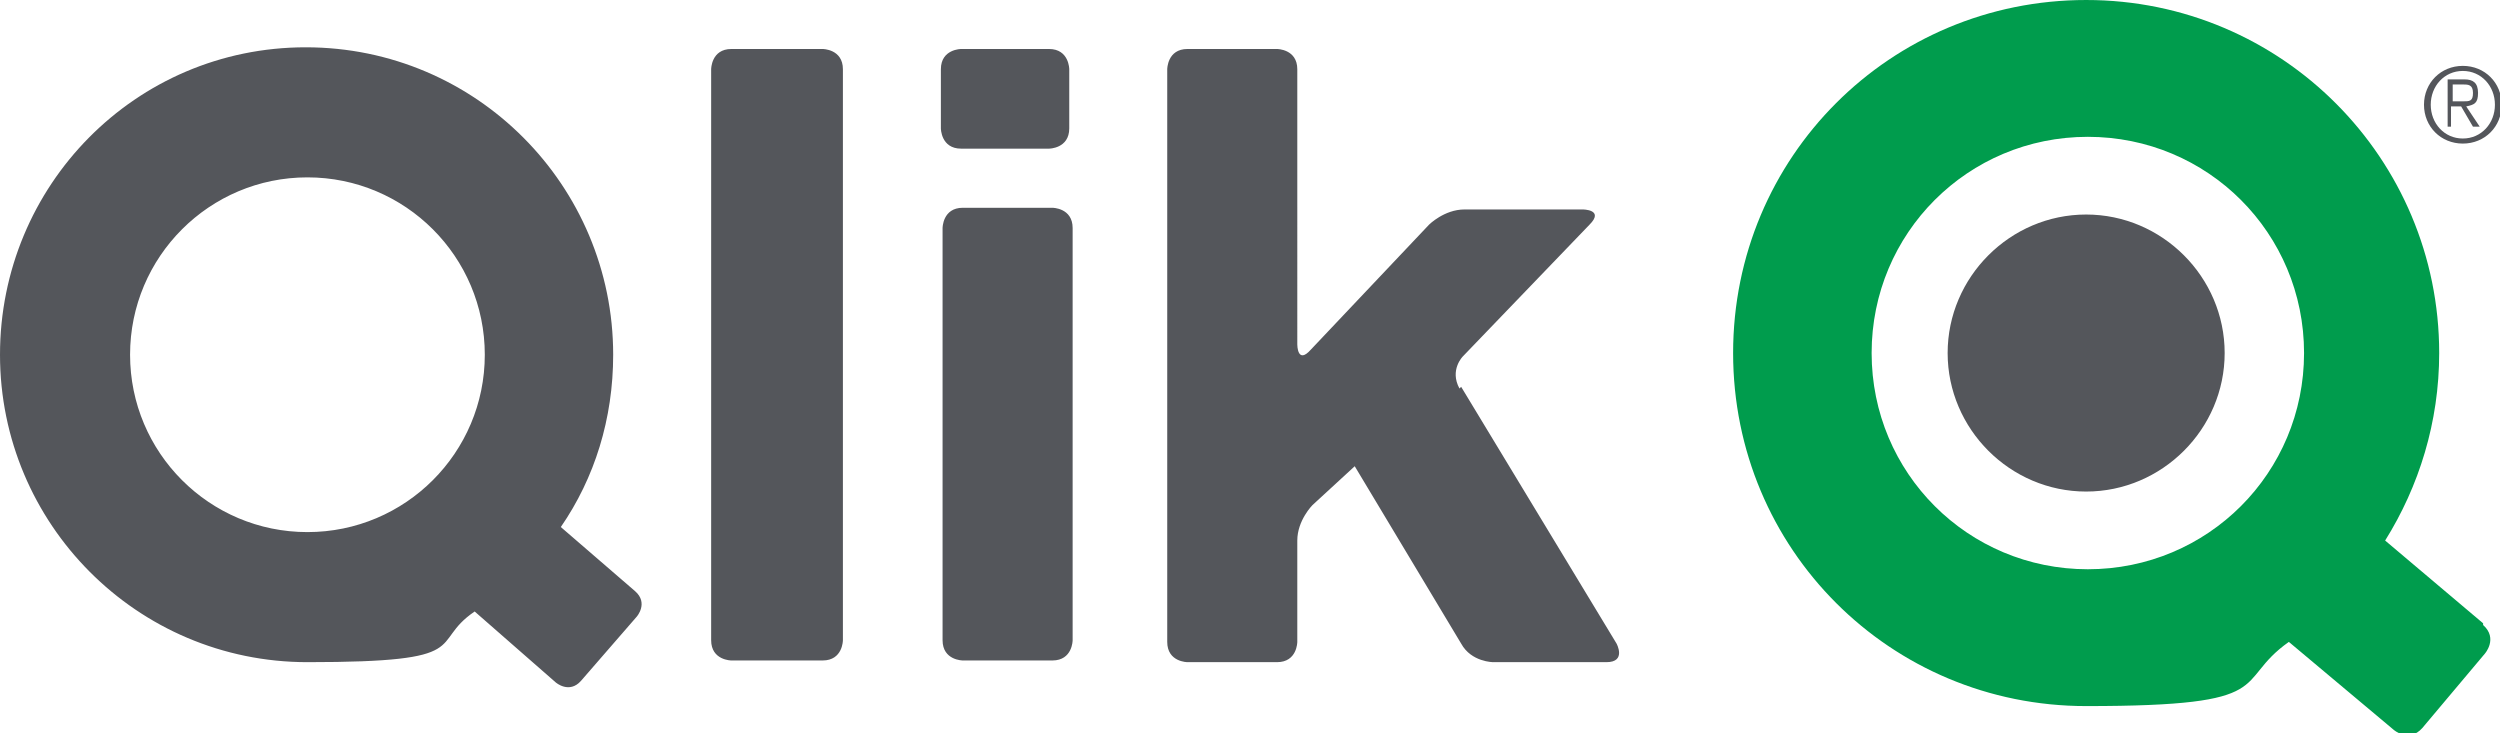
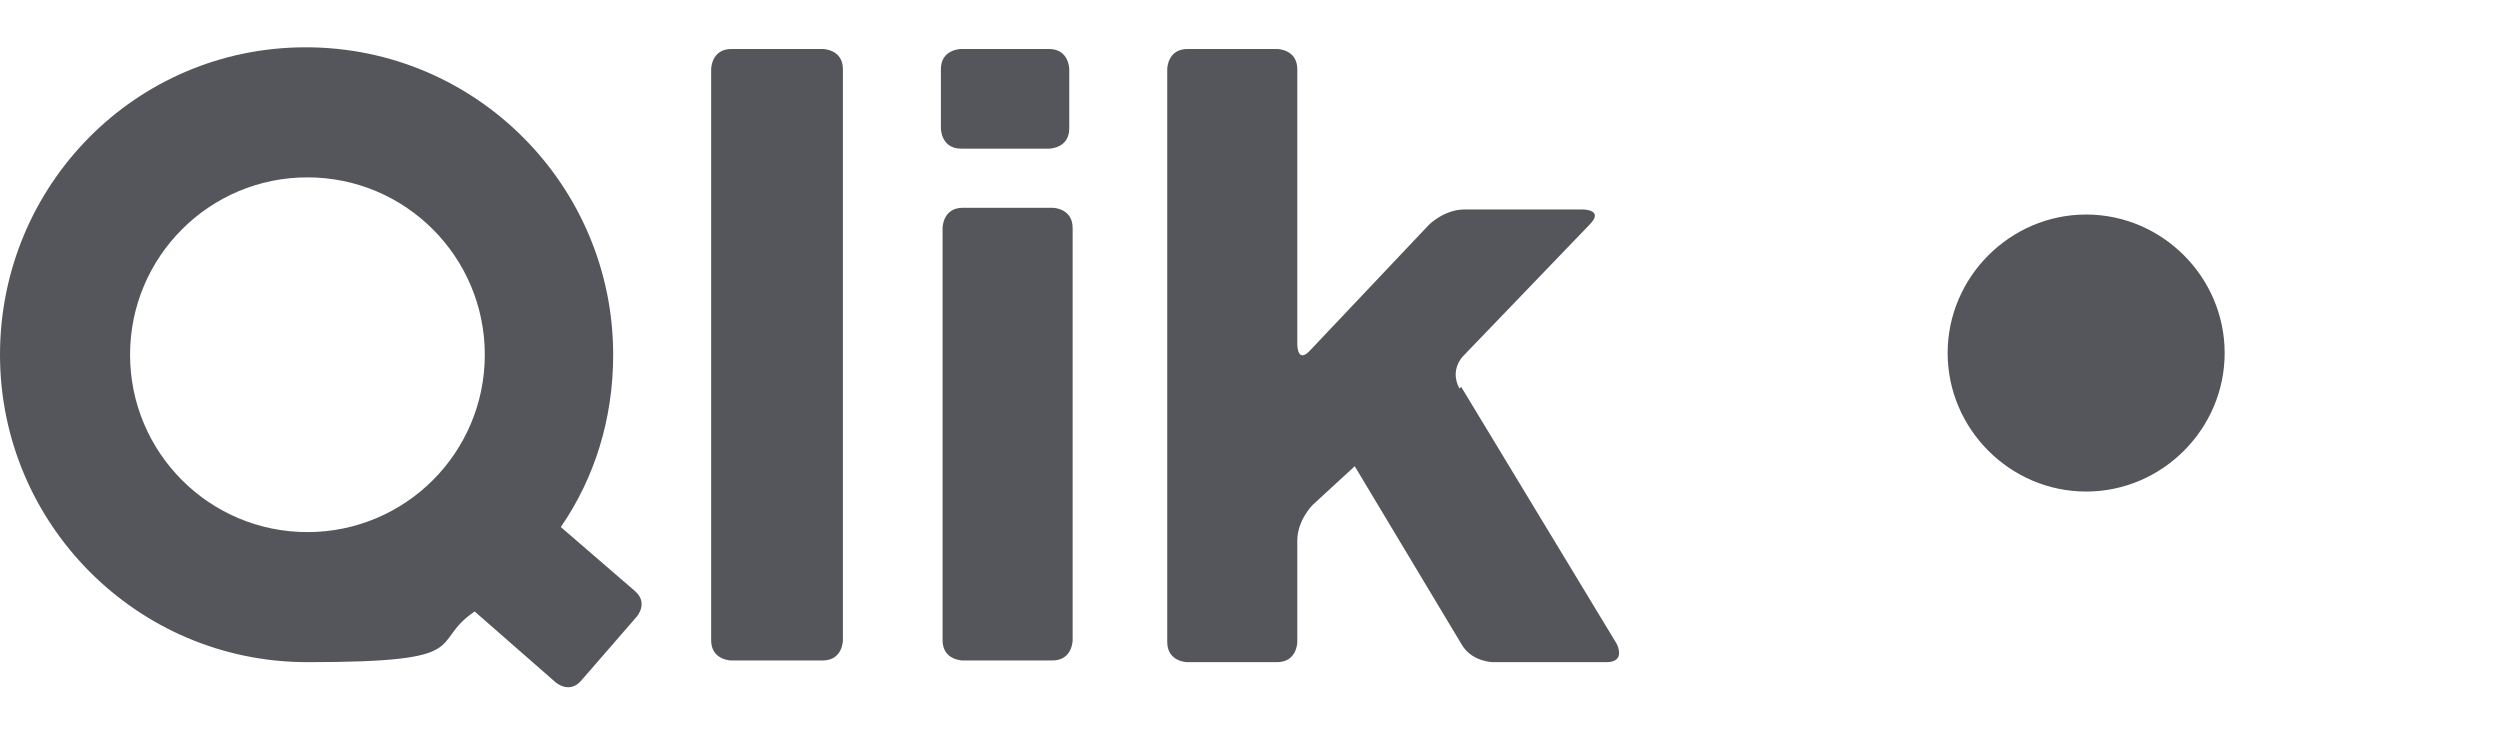
<svg xmlns="http://www.w3.org/2000/svg" id="Layer_1" width="148" height="43.4" version="1.1" viewBox="0 0 148 43.4">
  <defs>
    <style>
      .st0 {
        fill: #009c4d;
      }

      .st1 {
        fill: #54565b;
      }
    </style>
  </defs>
  <g id="g62">
    <g id="g68">
      <path id="path70" class="st1" d="M86.4,23c-.6-1.1.2-1.9.2-1.9l7.5-7.8c.9-.9-.4-.9-.4-.9h-7c-1.2,0-2.1.9-2.1.9l-7,7.4c-.8.9-.8-.3-.8-.3V4.1c0-1.2-1.2-1.2-1.2-1.2h-5.3c-1.2,0-1.2,1.2-1.2,1.2v33.9c0,1.2,1.2,1.2,1.2,1.2h5.3c1.2,0,1.2-1.2,1.2-1.2v-6c0-1.2.9-2.1.9-2.1l2.5-2.3,6.3,10.5c.6,1.1,1.9,1.1,1.9,1.1h6.7c1.2,0,.6-1.1.6-1.1l-9.2-15.2ZM63.5,37.9V13.5c0-1.2-1.2-1.2-1.2-1.2h-5.3c-1.2,0-1.2,1.2-1.2,1.2v24.4c0,1.2,1.2,1.2,1.2,1.2h5.3c1.2,0,1.2-1.2,1.2-1.2M63.3,7.6v-3.5s0-1.2-1.2-1.2h-5.2s-1.2,0-1.2,1.2v3.5s0,1.2,1.2,1.2h5.2s1.2,0,1.2-1.2M49.9,37.9V4.1c0-1.2-1.2-1.2-1.2-1.2h-5.4c-1.2,0-1.2,1.2-1.2,1.2v33.8c0,1.2,1.2,1.2,1.2,1.2h5.4c1.2,0,1.2-1.2,1.2-1.2M37.7,36.5s.7-.8-.1-1.5l-4.4-3.8c2-2.9,3.1-6.4,3.1-10.2,0-10-8.1-18.2-18.2-18.2S0,11,0,21s8.1,18.2,18.2,18.2,7.1-1.1,9.9-3l4.8,4.2s.8.7,1.5-.1l3.3-3.8ZM28.7,21c0,5.8-4.7,10.5-10.5,10.5s-10.5-4.7-10.5-10.5,4.7-10.5,10.5-10.5,10.5,4.7,10.5,10.5" />
    </g>
    <g id="g72">
-       <path id="path74" class="st0" d="M147,36.9l-5.8-4.9c2-3.2,3.2-7,3.2-11.1,0-11.5-9.3-20.9-20.9-20.9s-20.9,9.3-20.9,20.9,9.3,20.9,20.9,20.9,8.6-1.4,12-3.8l6.2,5.2s.9.8,1.7-.1l3.7-4.4s.8-.9-.1-1.7M136.4,20.9c0,7.1-5.7,12.8-12.8,12.8s-12.8-5.7-12.8-12.8,5.7-12.8,12.8-12.8,12.8,5.7,12.8,12.8" />
-     </g>
+       </g>
    <g id="g76">
      <path id="path78" class="st1" d="M115.3,20.9c0-4.5,3.7-8.2,8.2-8.2s8.2,3.7,8.2,8.2-3.7,8.2-8.2,8.2c-4.5,0-8.2-3.7-8.2-8.2" />
    </g>
    <g id="g80">
-       <path id="path82" class="st1" d="M143.5,6.2c0-1.3,1-2.3,2.3-2.3s2.3,1,2.3,2.3-1,2.3-2.3,2.3-2.3-1-2.3-2.3M145.8,4.2c-1.1,0-1.9.9-1.9,2s.8,2,1.9,2,1.9-.9,1.9-2-.8-2-1.9-2M145.2,7.5h-.3v-2.8h1c.5,0,.8.2.8.8s-.2.7-.7.8l.8,1.2h-.4l-.7-1.2h-.6v1.2ZM145.2,6h.6c.4,0,.6,0,.6-.5s-.3-.5-.6-.5h-.6v1Z" />
-     </g>
+       </g>
  </g>
</svg>